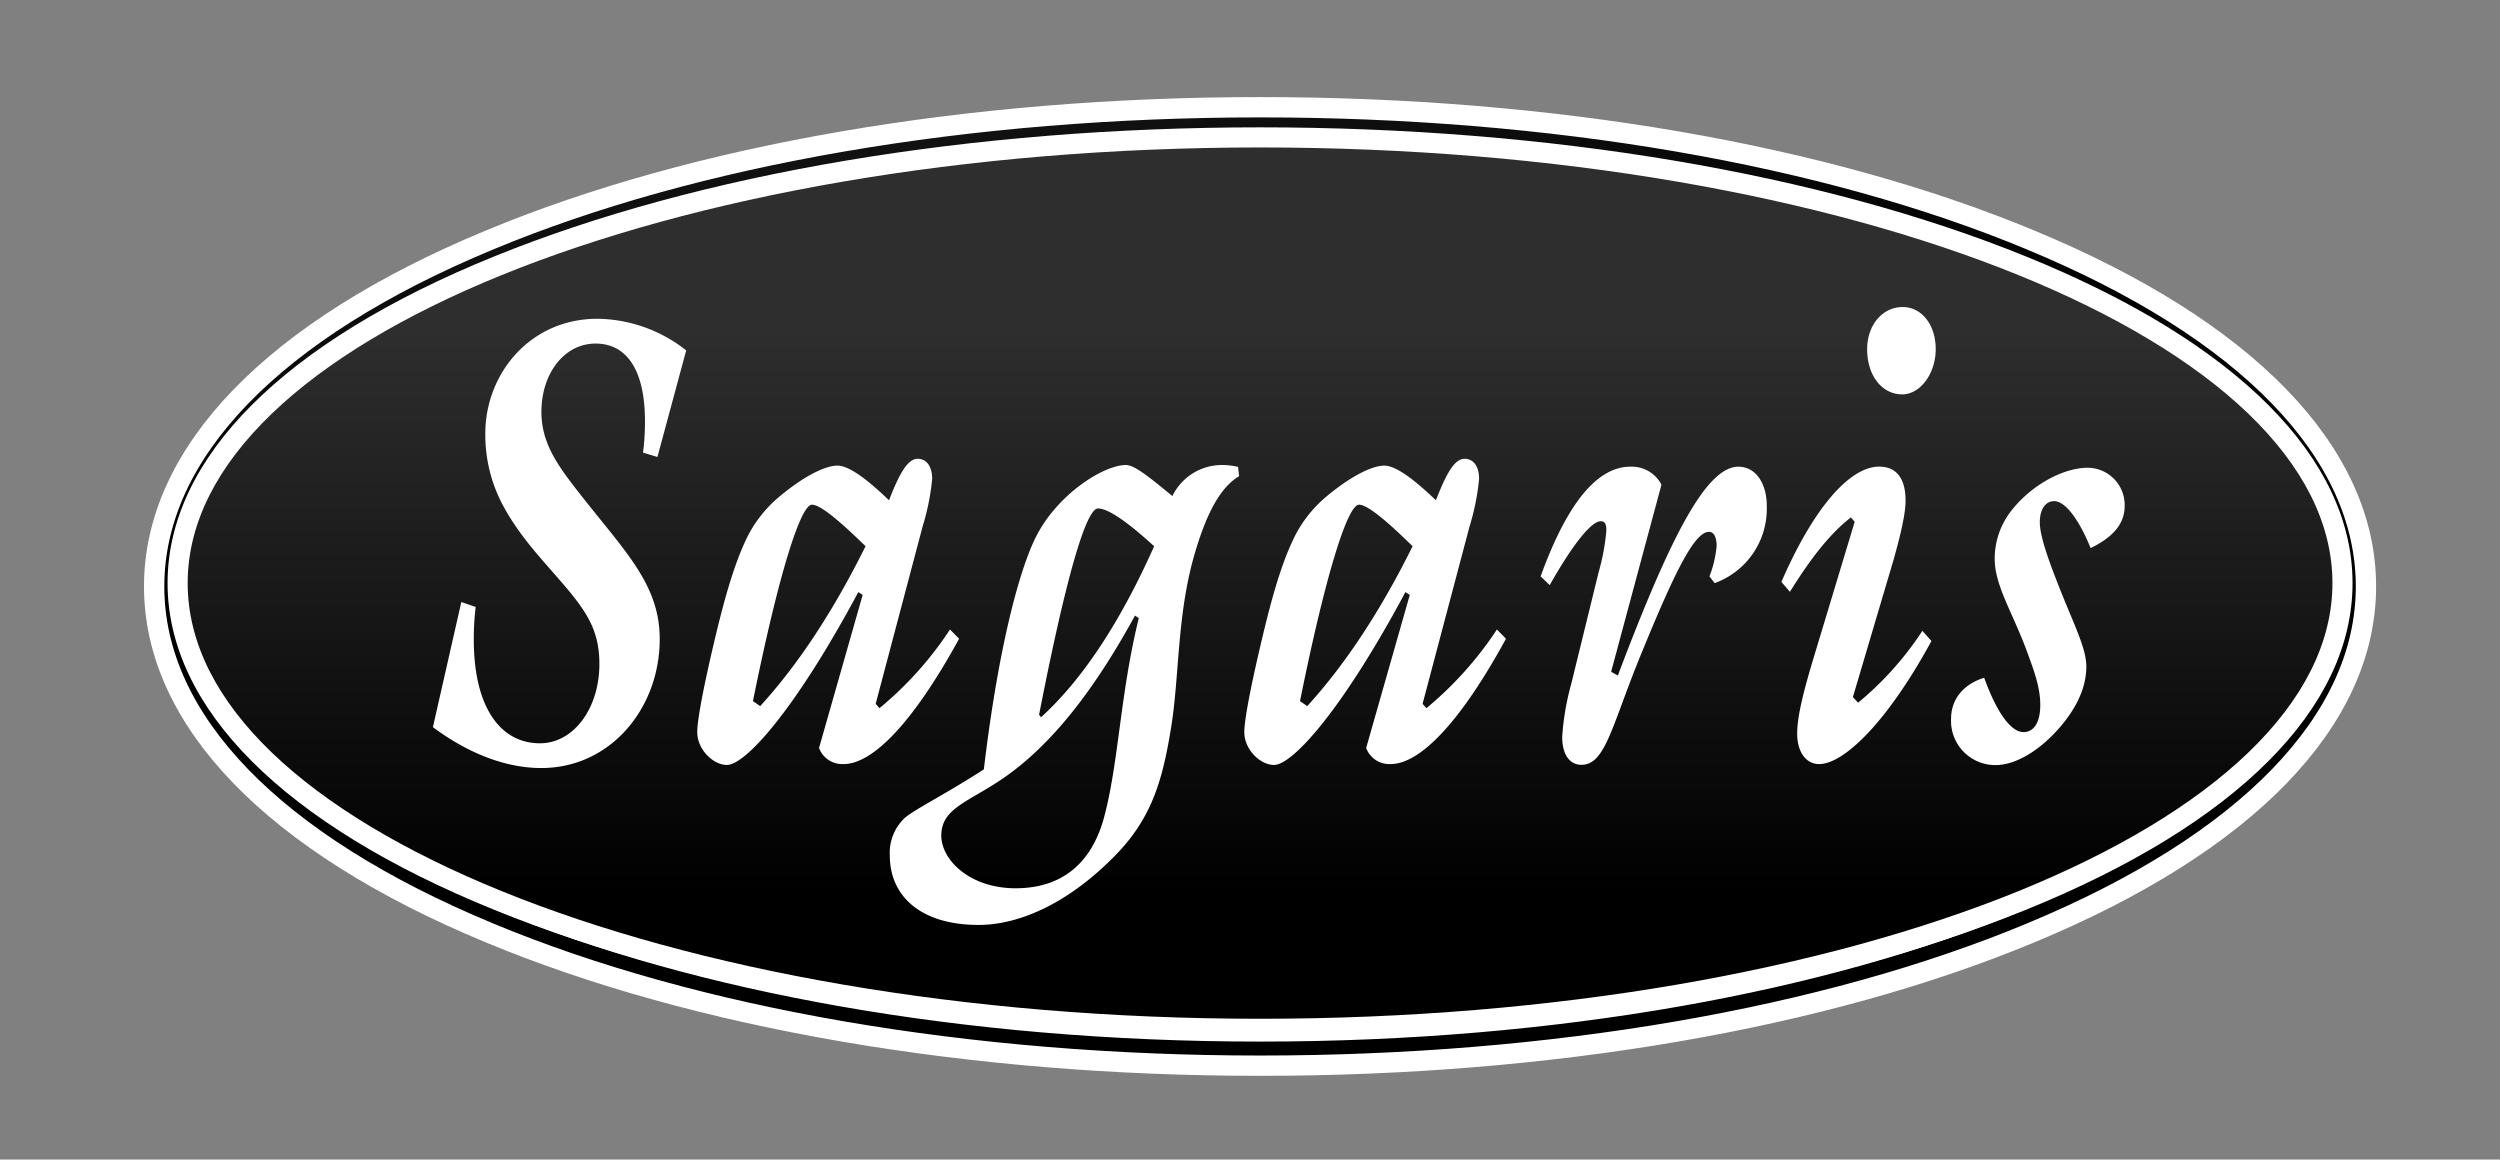
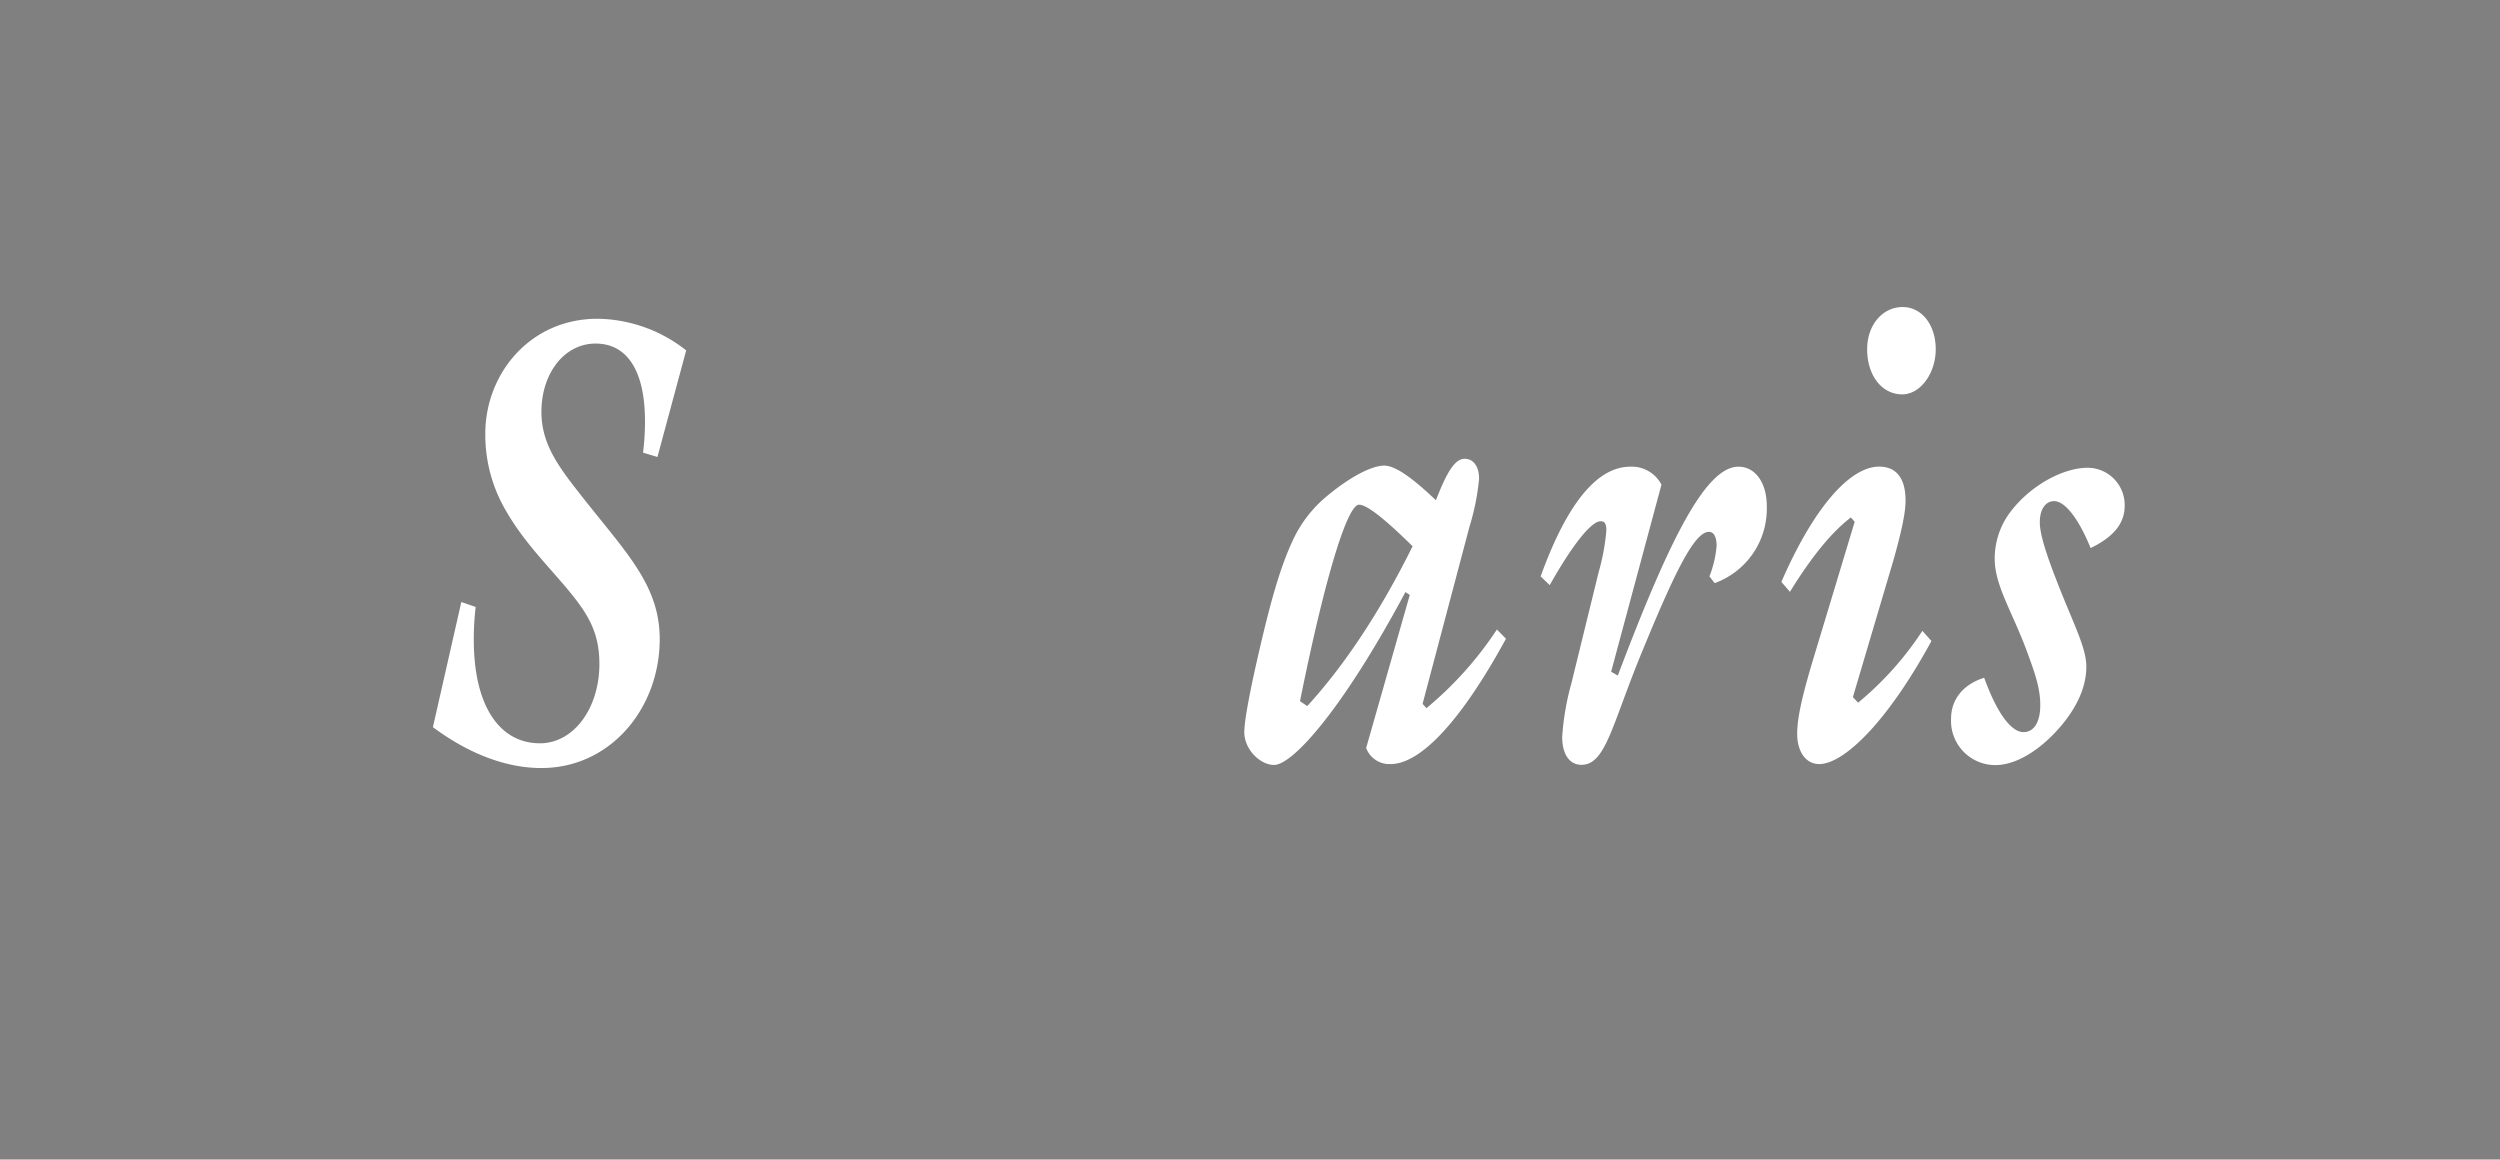
<svg xmlns="http://www.w3.org/2000/svg" xmlns:xlink="http://www.w3.org/1999/xlink" viewBox="0 0 373 173">
  <rect x="0" y="0" width="373" height="173" fill="#808080" stroke="none" />
  <linearGradient id="a" gradientUnits="userSpaceOnUse" x1="163.74" x2="183.82" y1="-65.28" y2="61.2">
    <stop offset="0" stop-color="#2e2e2e" />
    <stop offset="1" />
  </linearGradient>
  <linearGradient id="b" x1="188" x2="188" xlink:href="#a" y1="49.16" y2="133.27" />
  <linearGradient id="c" gradientUnits="userSpaceOnUse" x1="64.61" x2="102.38" y1="81.08" y2="81.08">
    <stop offset="0" stop-color="#fff" />
    <stop offset="1" stop-color="#fff" />
  </linearGradient>
  <linearGradient id="d" x1="104.03" x2="143.09" xlink:href="#c" y1="91.3" y2="91.3" />
  <linearGradient id="e" x1="132.78" x2="184.87" xlink:href="#c" y1="103.68" y2="103.68" />
  <linearGradient id="f" x1="185.65" x2="224.71" xlink:href="#c" y1="91.3" y2="91.3" />
  <linearGradient id="g" x1="229.86" x2="263.63" xlink:href="#c" y1="91.85" y2="91.85" />
  <linearGradient id="h" x1="265.78" x2="288.81" xlink:href="#c" y1="79.88" y2="79.88" />
  <linearGradient id="i" x1="291.1" x2="317" xlink:href="#c" y1="91.94" y2="91.94" />
-   <path d="m188 21.11c88.37 0 160 29.72 160 66.39s-71.63 66.39-160 66.39-160-29.72-160-66.39 71.63-66.39 160-66.39m0-5.11c-43.37 0-84.22 7-115 19.82-32.25 13.38-50 31.73-50 51.68s17.75 38.3 50 51.68c30.78 12.82 71.63 19.82 115 19.82s84.22-7 115-19.82c32.23-13.38 50-31.73 50-51.68s-17.75-38.3-50-51.68c-30.78-12.82-71.63-19.82-115-19.82z" fill="url(#a)" stroke="#fff" stroke-miterlimit="10" stroke-width="3.03" />
-   <path d="m188 153.5c-42.93 0-83.31-6.8-113.7-19.15-30.82-12.52-47.8-29.35-47.8-47.35s17-34.83 47.8-47.35c30.39-12.35 70.77-19.15 113.7-19.15s83.31 6.8 113.7 19.15c30.82 12.52 47.8 29.35 47.8 47.35s-17 34.83-47.8 47.35c-30.39 12.35-70.77 19.15-113.7 19.15z" fill="url(#b)" />
-   <path d="m188 22c88.37 0 160 29.1 160 65s-71.63 65-160 65-160-29.1-160-65 71.63-65 160-65m0-3c-43.12 0-83.7 6.84-114.27 19.26-31.42 12.74-48.73 30.08-48.73 48.74s17.31 36 48.73 48.74c30.57 12.42 71.15 19.26 114.27 19.26s83.7-6.84 114.27-19.26c31.42-12.74 48.73-30.08 48.73-48.74s-17.31-36-48.73-48.74c-30.57-12.42-71.15-19.26-114.27-19.26z" fill="#fff" />
  <path d="m68.83 89.82 2.14.74a40.27 40.27 0 0 0 -.28 4.9c0 9.89 3.86 15.44 9.87 15.44 5 0 8.87-5.18 8.87-11.84 0-4.9-1.86-7.67-4.86-11.28-3.44-4.07-7.09-7.67-9.73-12.76a22.31 22.31 0 0 1 -2.43-10.35c0-8.88 6.65-17.11 16.74-17.11a21.75 21.75 0 0 1 13.23 4.72l-4.29 15.9-2.15-.65a35.6 35.6 0 0 0 .29-4.71c0-7.49-2.65-11.56-7.37-11.56s-8.08 4.53-8.08 10.17c0 5.09 2.79 8.51 6.65 13.41 6.37 8 11 12.76 11 20.52 0 10.27-7.3 19.23-17.67 19.23-5.08 0-10.66-2-16.17-6.1z" fill="url(#c)" />
-   <path d="m128.06 88.34c-9.51 17.75-16.88 25.79-19.6 25.79-2.07 0-4.43-2.31-4.43-4.9 0-1.57.71-5.64 2.21-12.11s2.94-11.93 4.87-16.18a18.84 18.84 0 0 1 5.29-6.94c3.79-3.15 6.87-4.53 8.52-4.53s4.15 1.75 7.72 5.17c1.58-4.06 2.79-6.19 4.29-6.19 1.29 0 2.15 1.11 2.15 3a35.63 35.63 0 0 1 -1.43 7.12l-7 26.44.57.65a52.76 52.76 0 0 0 10.52-11.74l1.36 1.38c-6.88 12.55-12.89 18.7-17.25 18.7a3.7 3.7 0 0 1 -3.65-2.4l6.51-22.84zm1.08-6.84c-4.08-4-6.8-6.2-8-6.2-1.64 0-4.86 9.8-8.8 29.31l1.08.74c5.58-6.1 10.85-14.05 15.72-23.85z" fill="url(#d)" />
-   <path d="m154.75 79.74c3.29-6.2 10-10.36 13.23-10.36 1.29 0 3.44 1.76 6.94 4.63a8.22 8.22 0 0 1 7.51-4.63 10.38 10.38 0 0 1 2.29.28l.15 1.39c-2.65 1.57-4.72 5.18-6.51 11.19-2.79 9.24-2.36 18.58-3.65 26.44-1.22 7.39-2.72 13.22-8.23 18.86-6.72 6.93-14.09 10.46-20.48 10.46-8.59 0-13.24-4.26-13.24-10.36a7.11 7.11 0 0 1 2.37-5.73c1.93-1.48 5.93-3.42 11.66-7.12 2.21-18.59 5.45-30.34 7.96-35.05zm-5.15 36.43c-5.15 3.51-9.16 4.43-9.16 8.5 0 3.61 4.22 7.86 11.09 7.86s11.3-3.7 13.16-10.45c2.22-8.13 2.43-18.58 5.22-29.86l-.57-.37c-6.22 11.37-12.59 19.42-19.74 24.32zm22.6-34.67c-4.15-3.8-6.94-5.64-8.37-5.64-1.79 0-4.79 10.26-8.8 30.78l.29.37c6.3-5.73 11.88-14.33 16.88-25.51z" fill="url(#e)" />
  <path d="m209.69 88.34c-9.51 17.75-16.88 25.79-19.6 25.79-2.08 0-4.44-2.31-4.44-4.9 0-1.57.72-5.64 2.22-12.11s2.93-11.93 4.87-16.18a18.84 18.84 0 0 1 5.26-6.94c3.79-3.15 6.87-4.53 8.51-4.53s4.15 1.75 7.73 5.17c1.57-4.06 2.79-6.19 4.29-6.19 1.29 0 2.15 1.11 2.15 3a35.63 35.63 0 0 1 -1.43 7.12l-7 26.44.57.65a53 53 0 0 0 10.52-11.74l1.35 1.38c-6.84 12.55-12.85 18.7-17.22 18.7a3.69 3.69 0 0 1 -3.64-2.4l6.51-22.84zm1.07-6.84c-4.07-4-6.79-6.2-8-6.2-1.64 0-4.86 9.8-8.8 29.31l1.08.74c5.57-6.1 10.86-14.05 15.72-23.85z" fill="url(#f)" />
  <path d="m229.86 86c3.94-10.91 8.45-16.37 13.38-16.37a5 5 0 0 1 4.65 2.68l-7.51 27.92 1 .56c7.8-20.62 13.17-31.16 18-31.16 2.51 0 4.22 2.41 4.22 5.83a11.79 11.79 0 0 1 -7.77 11.54l-.78-1a16.6 16.6 0 0 0 1.07-4.53c0-1.38-.43-2.12-1.14-2.12-2.22 0-5.23 6.28-10.23 18.49-4.3 10.54-5.23 16.27-8.8 16.27-1.72 0-2.87-1.48-2.87-4.16a38.89 38.89 0 0 1 1.36-7.95l4.08-16.64a32.65 32.65 0 0 0 1.15-6.2c0-1-.22-1.39-.86-1.39-1.29 0-3.94 3.06-7.59 9.53z" fill="url(#g)" />
  <path d="m288.17 95.64c-6.73 12.36-13.17 18.36-16.74 18.36-2 0-3.29-1.85-3.29-4.53s1-6.57 2.72-12.21l5.86-19.41-.57-.65c-3 2.31-5.94 6-9.09 11.1l-1.28-1.48c5-11.47 10.37-17.2 14.59-17.2 2.58 0 3.94 1.76 3.94 5.08 0 1.85-.65 4.81-1.86 9.06l-6 20.25.78.83a47.71 47.71 0 0 0 9.59-10.72zm-4.29-49.83c2.86 0 4.93 2.68 4.93 6.29s-2.29 6.74-5 6.74c-3 0-5.23-2.77-5.23-6.74 0-3.61 2.29-6.29 5.3-6.29z" fill="url(#h)" />
  <path d="m301.9 109.23c1.58 0 2.51-1.48 2.51-4.07s-.93-5.08-2-8c-2.15-5.82-4.8-9.8-4.8-13.78a11.55 11.55 0 0 1 2.22-6.84c3-4.06 7.94-6.75 11.66-6.75a5.55 5.55 0 0 1 5.51 5.7c0 2.58-1.64 4.62-5.08 6.28-1.93-4.71-3.93-7-5.44-7-1.28 0-2.14 1.2-2.14 3.14 0 1.76.93 4.72 2.64 9.06 2.29 5.92 4.3 9.62 4.3 12.48s-1.22 5.83-3.79 8.88c-3.22 3.79-6.87 5.82-9.73 5.82a6.6 6.6 0 0 1 -6.66-6.93c0-2.78 1.72-5.09 4.94-6.1 1.96 5.43 4.08 8.11 5.86 8.11z" fill="url(#i)" />
</svg>